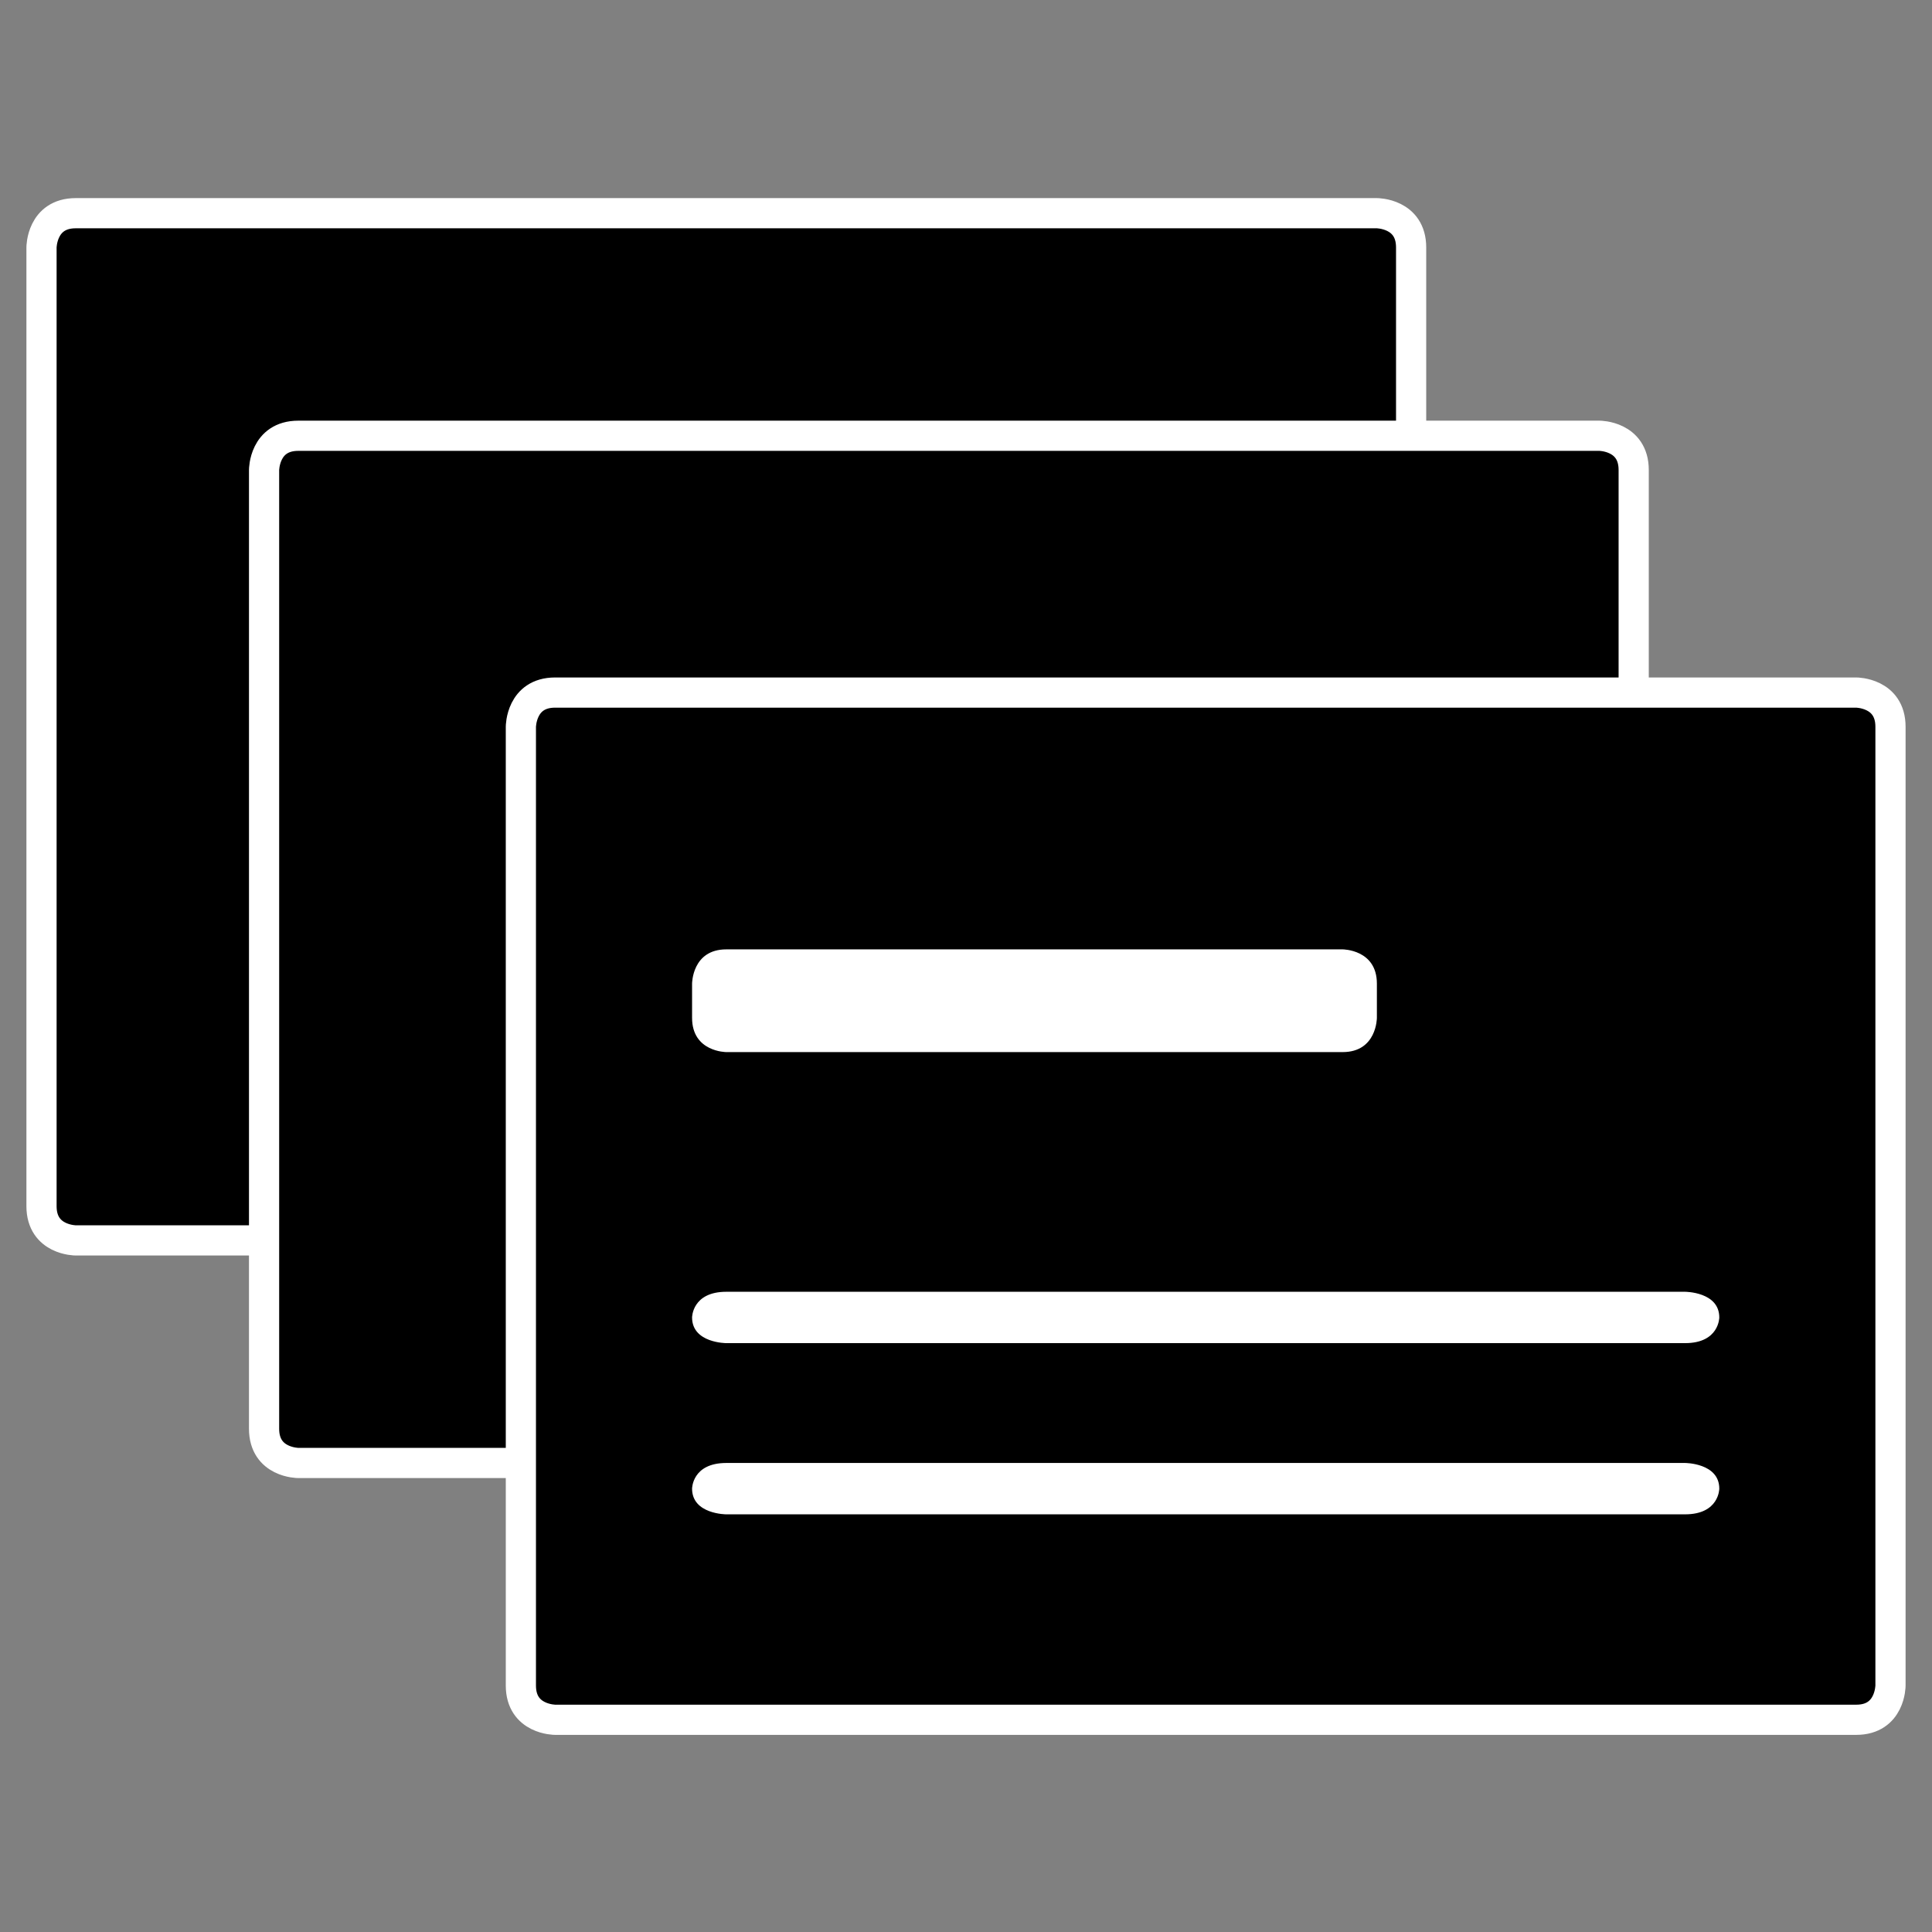
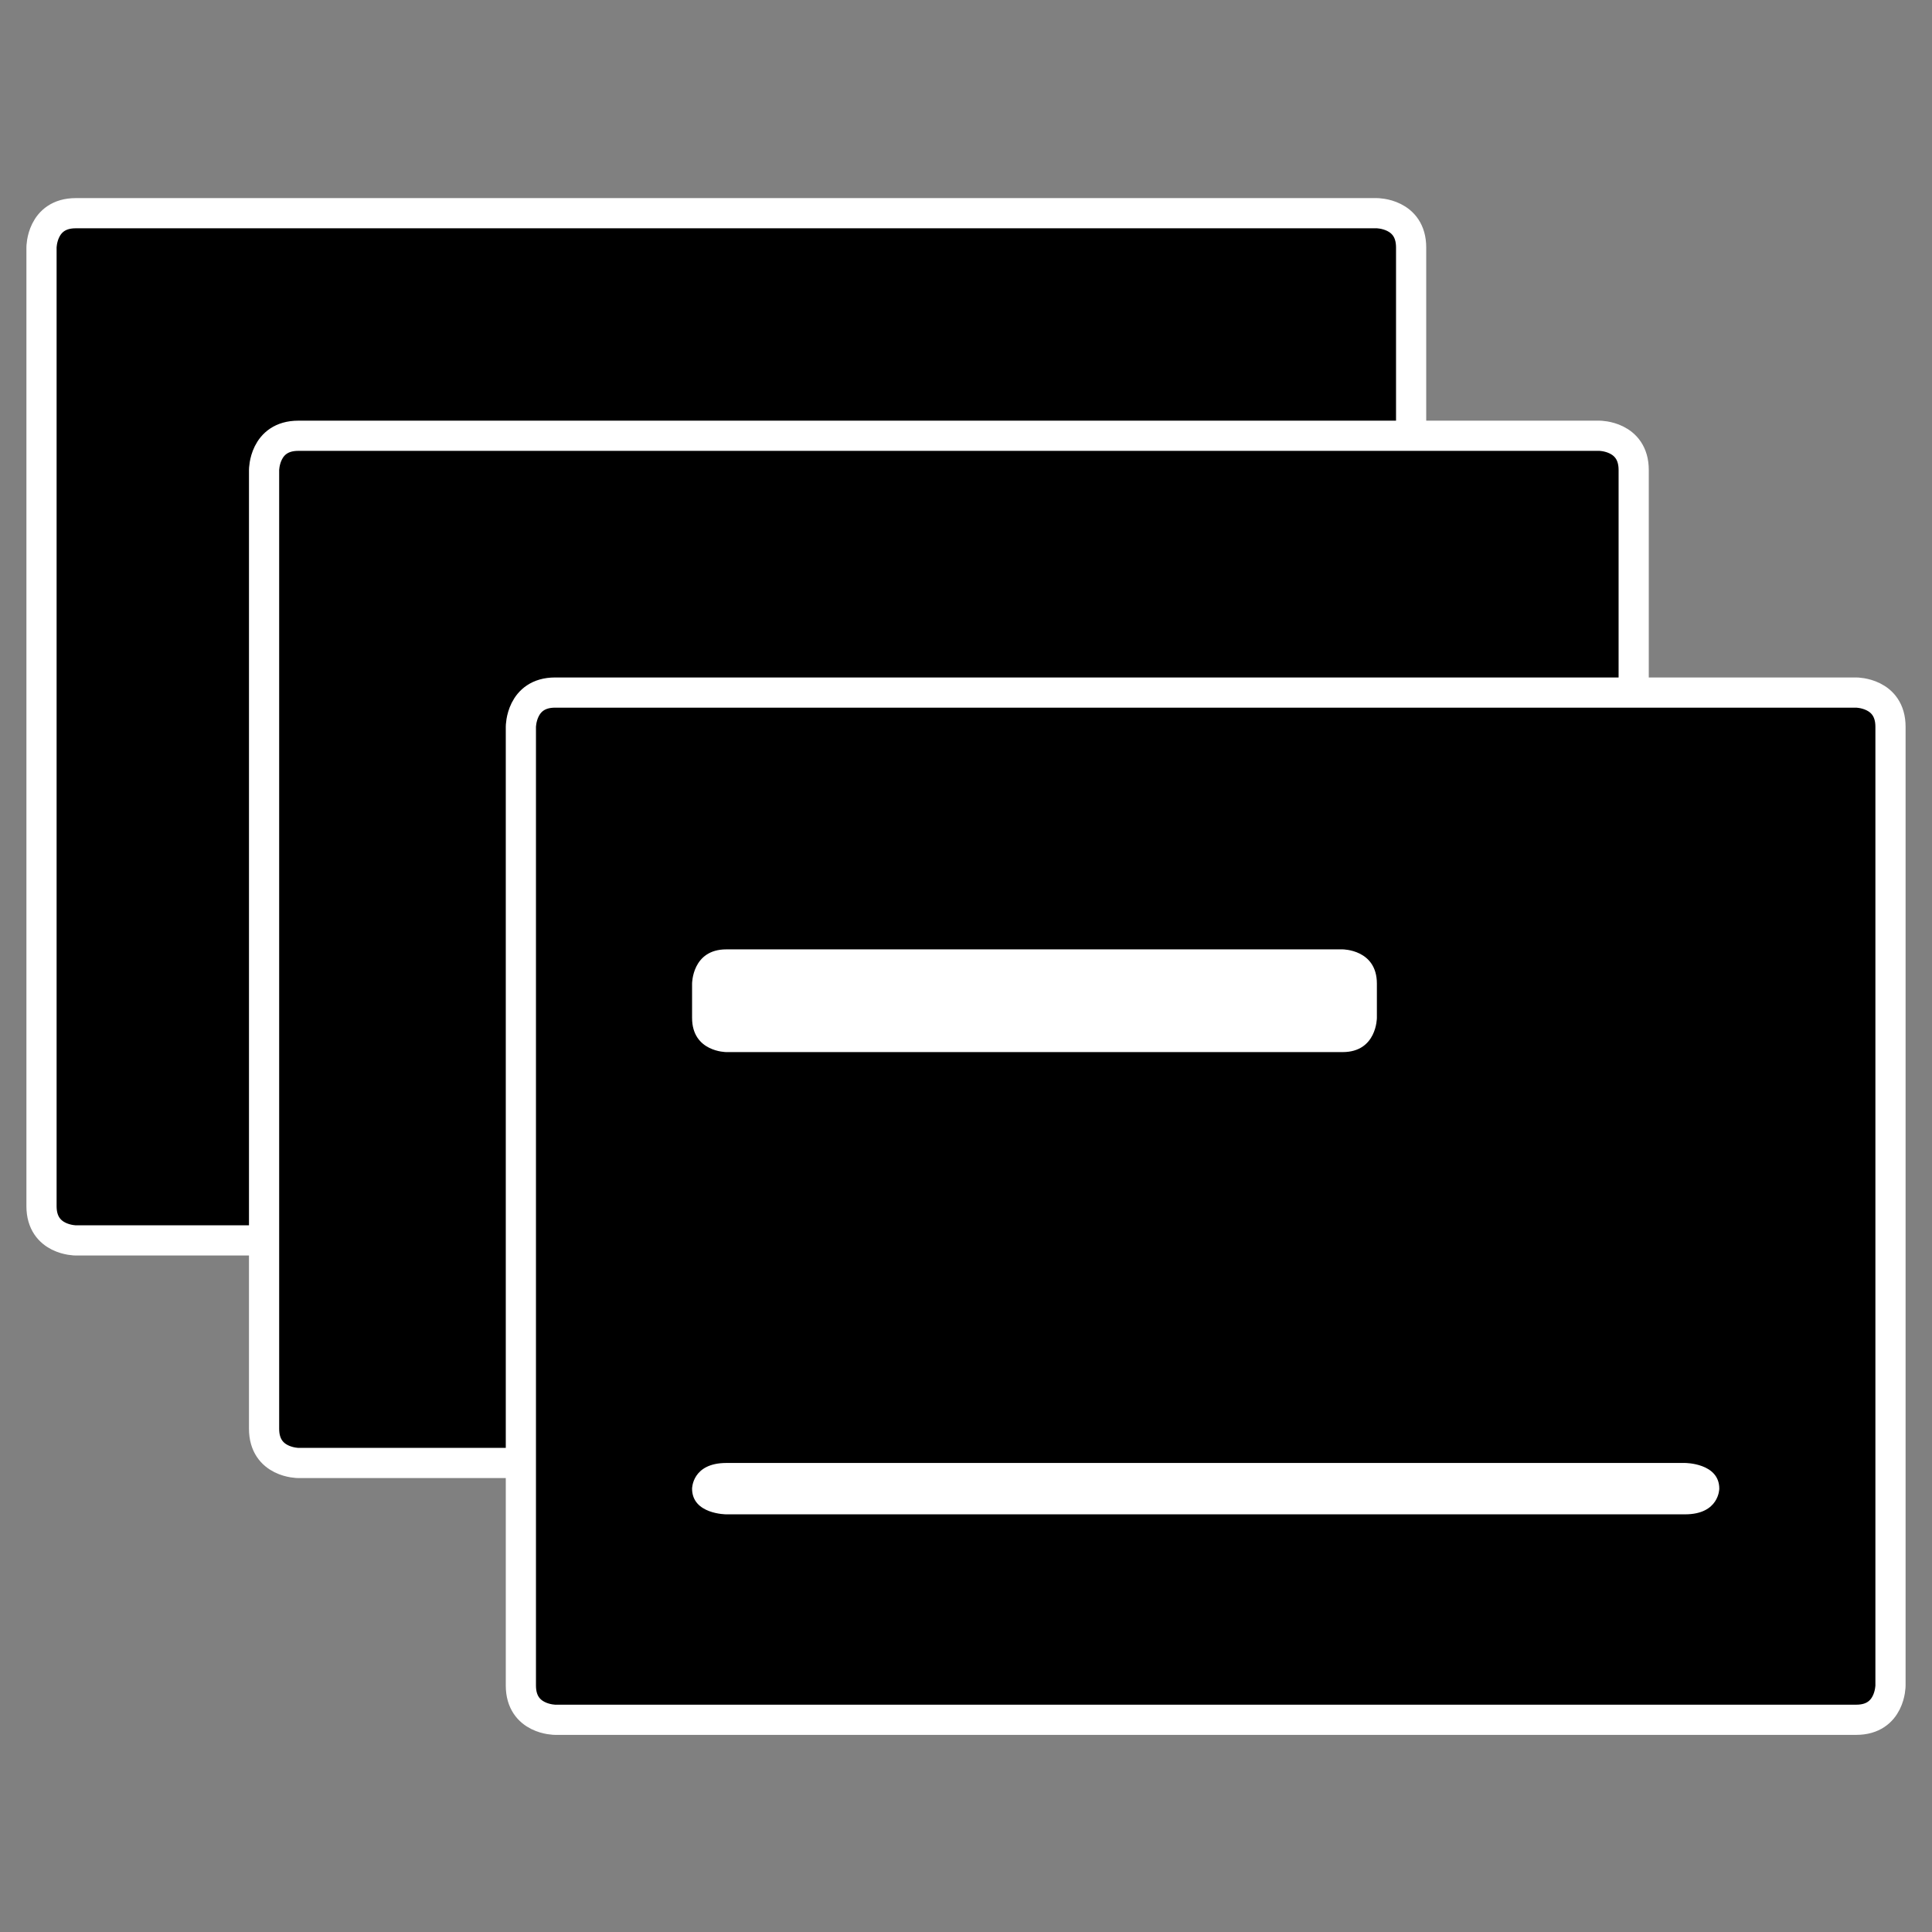
<svg xmlns="http://www.w3.org/2000/svg" width="1024" height="1024" viewBox="0 0 1024 1024" fill="none">
  <rect x="0" y="0" width="1024" height="1024" fill="#808080" stroke="none" />
  <path d="M40.148 113H729.778C729.778 113 747.926 113 747.926 131.148V639.296C747.926 639.296 747.926 657.444 729.778 657.444H40.148C40.148 657.444 22 657.444 22 639.296V131.148C22 131.148 22 113 40.148 113Z" fill="black" stroke="white" stroke-width="16" />
  <path d="M158.111 230.963H847.741C847.741 230.963 865.889 230.963 865.889 249.111V757.259C865.889 757.259 865.889 775.407 847.741 775.407H158.111C158.111 775.407 139.963 775.407 139.963 757.259V249.111C139.963 249.111 139.963 230.963 158.111 230.963Z" fill="black" stroke="white" stroke-width="16" />
  <path d="M294.222 367.074H983.852C983.852 367.074 1002 367.074 1002 385.222V893.37C1002 893.37 1002 911.518 983.852 911.518H294.222C294.222 911.518 276.074 911.518 276.074 893.37V385.222C276.074 385.222 276.074 367.074 294.222 367.074Z" fill="black" stroke="white" stroke-width="16" />
  <path d="M384.963 503.185H711.63C711.63 503.185 729.778 503.185 729.778 521.333V539.482C729.778 539.482 729.778 557.63 711.63 557.63H384.963C384.963 557.63 366.815 557.63 366.815 539.482V521.333C366.815 521.333 366.815 503.185 384.963 503.185Z" fill="white" />
-   <path d="M384.963 684.667H893.111C893.111 684.667 911.259 684.667 911.259 698.278C911.259 698.278 911.259 711.889 893.111 711.889H384.963C384.963 711.889 366.815 711.889 366.815 698.278C366.815 698.278 366.815 684.667 384.963 684.667Z" fill="white" />
  <path d="M384.963 775.407H893.111C893.111 775.407 911.259 775.407 911.259 789.019C911.259 789.019 911.259 802.63 893.111 802.63H384.963C384.963 802.63 366.815 802.63 366.815 789.019C366.815 789.019 366.815 775.407 384.963 775.407Z" fill="white" />
</svg>